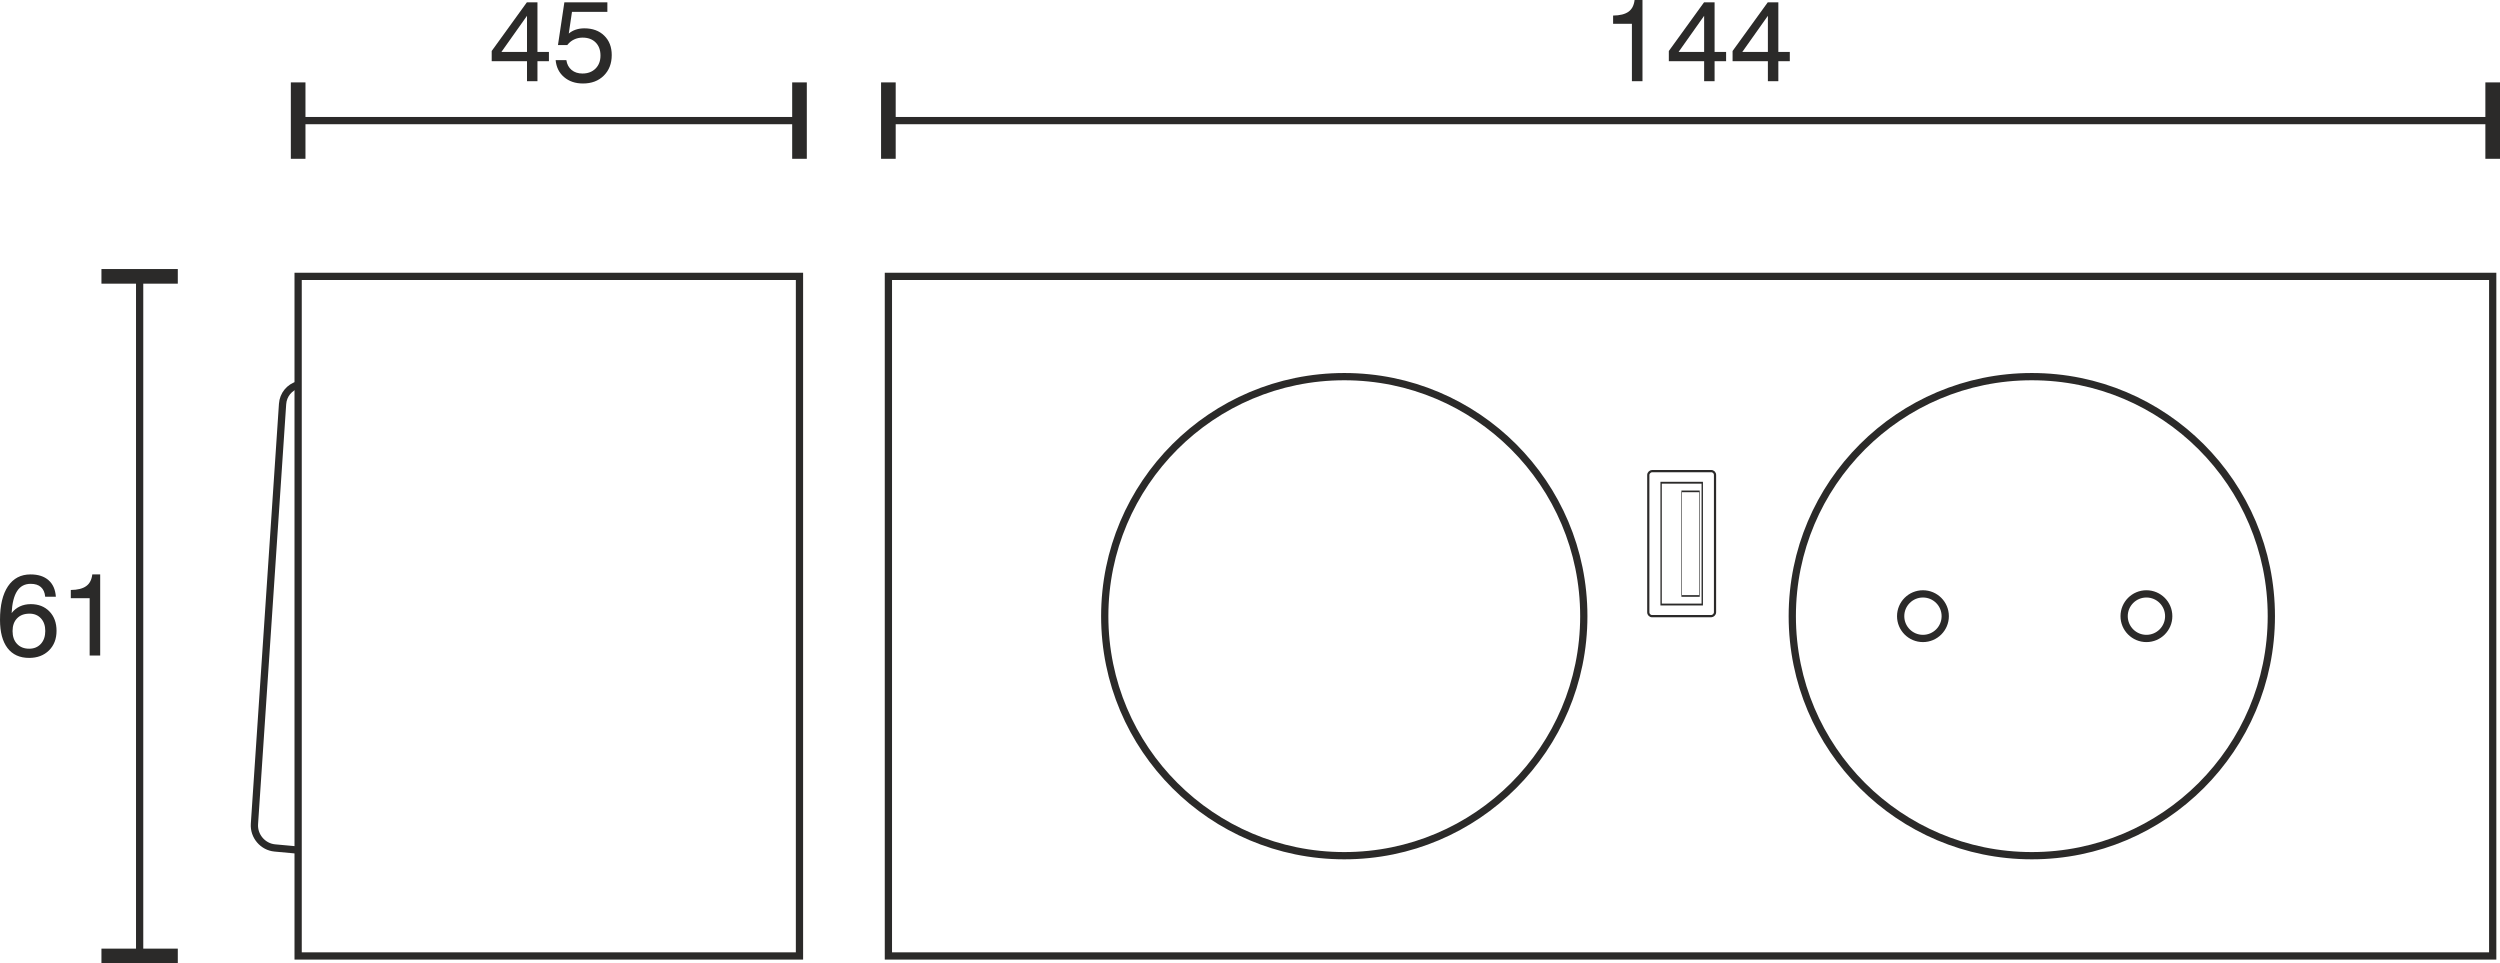
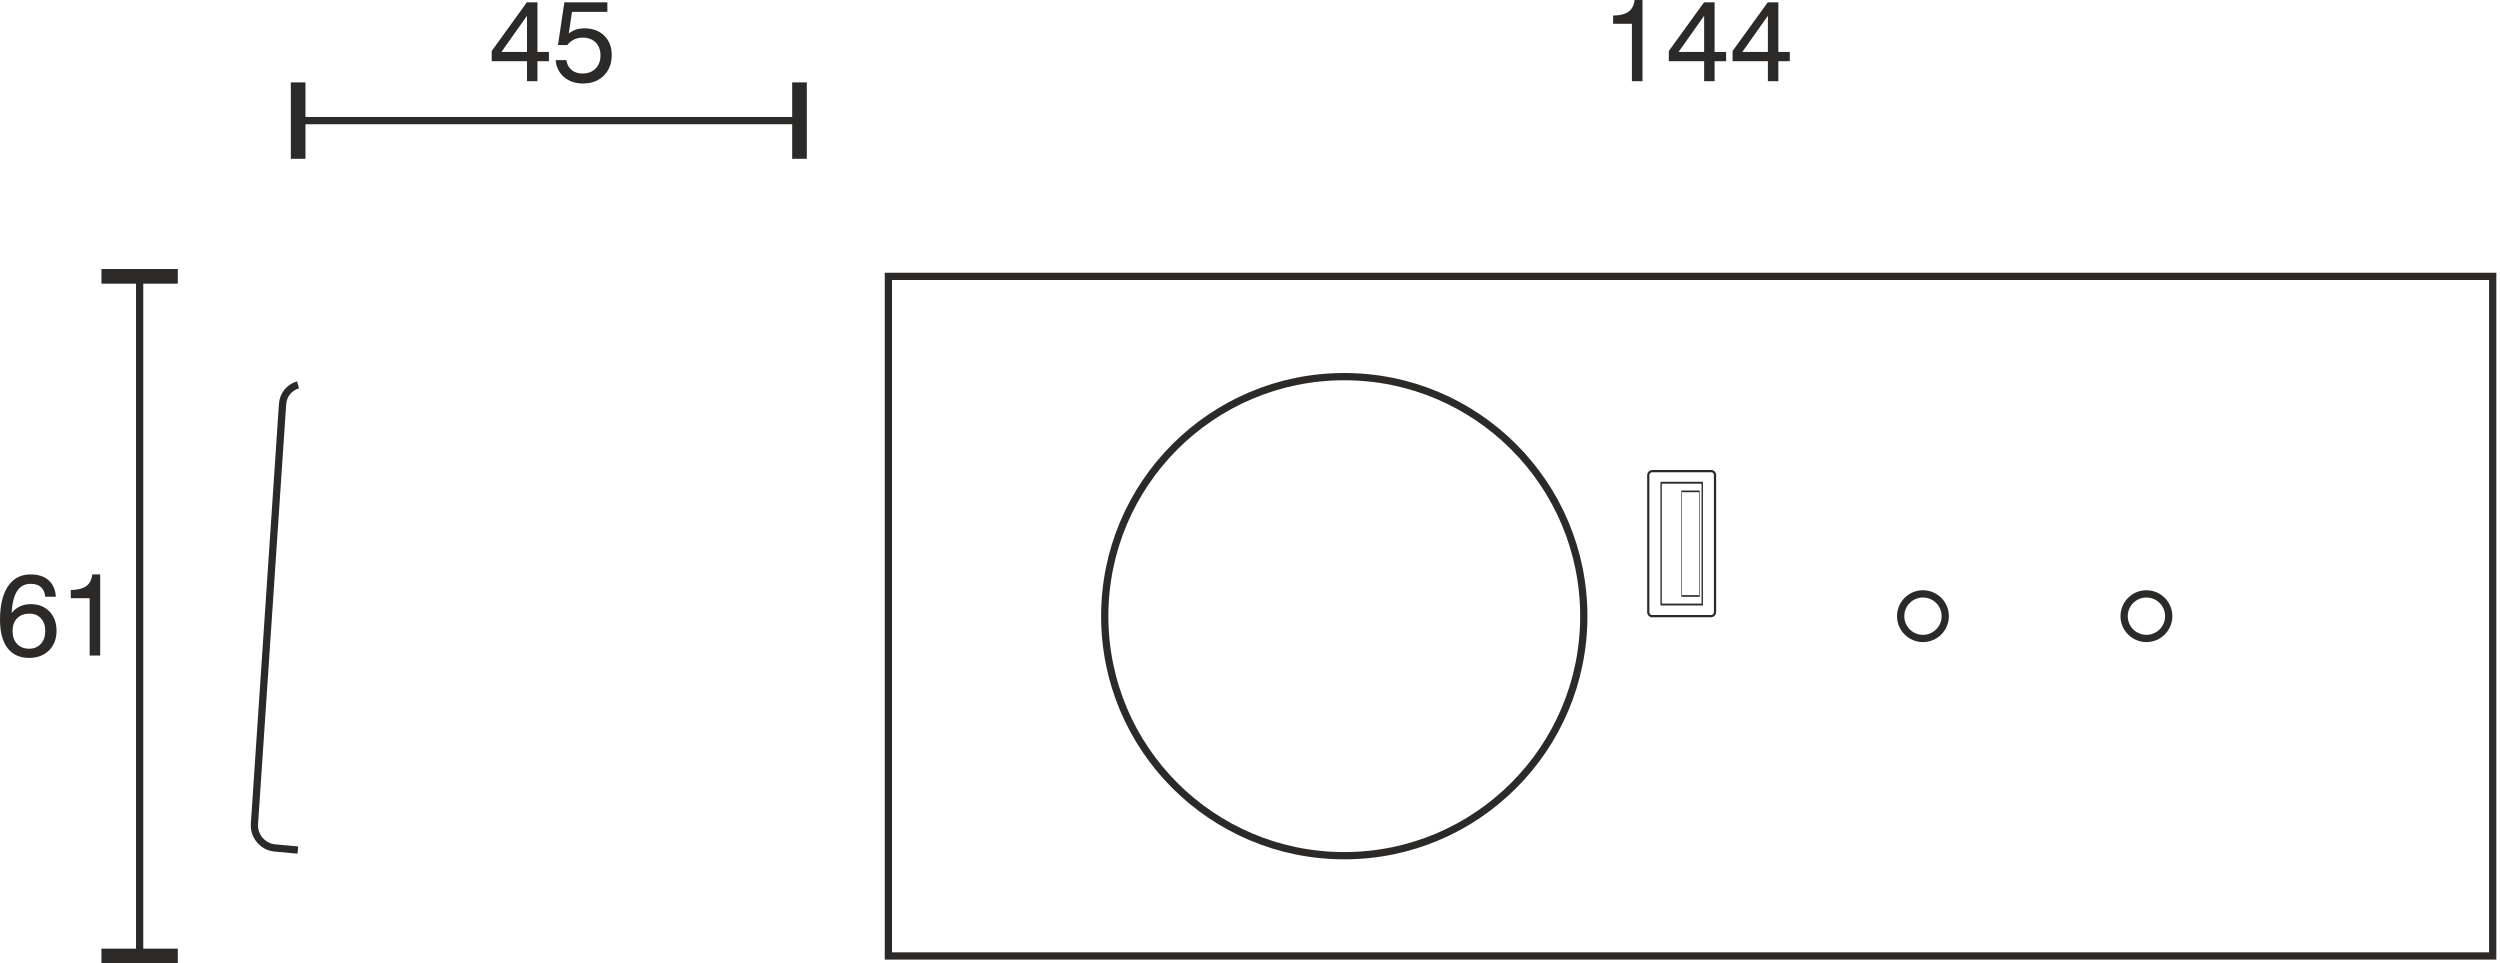
<svg xmlns="http://www.w3.org/2000/svg" xml:space="preserve" width="60.757mm" height="23.41mm" version="1.1" style="shape-rendering:geometricPrecision; text-rendering:geometricPrecision; image-rendering:optimizeQuality; fill-rule:evenodd; clip-rule:evenodd" viewBox="0 0 61684 23767">
  <defs>
    <style type="text/css">
   
    .str1 {stroke:#2B2A29;stroke-width:178.992}
    .str0 {stroke:#2B2A29;stroke-width:179.093}
    .fil0 {fill:none}
    .fil1 {fill:#2B2A29;fill-rule:nonzero}
   
  </style>
  </defs>
  <g id="HG">
    <g id="_863794384">
      <rect class="fil0 str0" x="21920" y="6819" width="39584" height="16768" />
-       <circle class="fil0 str0" cx="50132" cy="15203" r="5910" />
      <circle class="fil0 str0" cx="33168" cy="15203" r="5910" />
      <circle class="fil0 str0" cx="47446" cy="15203" r="550" />
      <circle class="fil0 str0" cx="52960" cy="15203" r="550" />
      <g>
        <rect class="fil0 str0" transform="matrix(8.09018E-015 -0.312 0.305 8.25126E-015 40669.1 15202.6)" width="11470" height="5399" rx="305" ry="305" />
        <rect class="fil0 str0" transform="matrix(6.79379E-015 -0.262 0.188 5.08183E-015 40985.8 14916.3)" width="11470" height="5399" />
        <rect class="fil0 str0" transform="matrix(5.83344E-015 -0.225 0.081 2.18174E-015 41493.7 14704.2)" width="11470" height="5399" />
      </g>
-       <rect class="fil0 str0" x="7356" y="6819" width="12370" height="16768" />
      <path class="fil0 str0" d="M7353 9495c-208,59 -366,243 -381,473l-694 10363c-20,298 207,564 504,591l567 52" />
    </g>
    <g id="_865482368">
      <line class="fil0 str1" x1="61504" y1="2976" x2="61504" y2="2976" />
      <line class="fil0 str1" x1="21920" y1="2976" x2="21920" y2="2976" />
      <g>
-         <path class="fil1" d="M21920 3918l-181 0 0 -1885 361 0 0 1885 -180 0zm39584 -853l-39584 0 0 -179 39584 0 0 179zm0 853l-181 0 0 -1885 361 0 0 1885 -180 0z" />
-       </g>
+         </g>
    </g>
    <path class="fil1" d="M40265 2003l0 -1416 -464 0 0 -203c168,-2 295,-34 380,-95 85,-61 135,-158 150,-289l195 0 0 2003 -261 0z" />
    <path id="1" class="fil1" d="M41417 1281l630 0 0 -891 -630 891zm630 722l0 -493 -871 0 0 -252 869 -1201 260 0 0 1224 284 0 0 229 -284 0 0 493 -258 0z" />
    <path id="2" class="fil1" d="M42989 1281l631 0 0 -891 -631 891zm631 722l0 -493 -871 0 0 -252 868 -1201 261 0 0 1224 283 0 0 229 -283 0 0 493 -258 0z" />
    <g>
      <line class="fil0 str1" x1="19726" y1="2976" x2="19726" y2="2976" />
      <line class="fil0 str1" x1="7356" y1="2976" x2="7356" y2="2976" />
      <g>
        <path class="fil1" d="M7356 3918l-180 0 0 -1885 361 0 0 1885 -181 0zm12370 -853l-12370 0 0 -179 12370 0 0 179zm0 853l-180 0 0 -1885 361 0 0 1885 -181 0z" />
      </g>
    </g>
    <path class="fil1" d="M12372 1281l631 0 0 -891 -631 891zm631 722l0 -493 -871 0 0 -252 868 -1201 261 0 0 1224 283 0 0 229 -283 0 0 493 -258 0z" />
    <path id="1" class="fil1" d="M13710 1484l264 0c15,103 59,184 129,242 71,59 160,88 268,88 134,0 241,-41 323,-122 81,-81 122,-188 122,-321 0,-136 -40,-244 -119,-323 -79,-80 -187,-120 -323,-120 -77,0 -147,16 -211,47 -64,30 -119,76 -167,137l-229 0 158 -1055 1061 0 0 235 -873 0 -79 536c49,-42 106,-74 171,-96 65,-22 136,-33 213,-33 204,0 368,60 491,181 123,120 185,279 185,478 0,210 -66,379 -196,508 -131,130 -302,194 -514,194 -188,0 -344,-53 -466,-158 -123,-104 -192,-244 -208,-418z" />
    <g>
      <line class="fil0 str1" x1="3445" y1="6819" x2="3445" y2="6819" />
      <line class="fil0 str1" x1="3445" y1="23587" x2="3445" y2="23587" />
      <g>
        <path class="fil1" d="M4387 23587l0 180 -1884 0 0 -361 1884 0 0 181zm-852 -16768l0 16768 -179 0 0 -16768 179 0zm852 0l0 180 -1884 0 0 -361 1884 0 0 181z" />
      </g>
    </g>
    <path class="fil1" d="M1117 15568c0,-130 -35,-233 -107,-311 -71,-77 -165,-116 -281,-116 -131,0 -233,38 -307,115 -75,76 -112,182 -112,315 0,133 37,240 112,318 74,78 173,117 298,117 120,0 215,-40 289,-120 72,-80 108,-186 108,-318zm261 -845l-263 0c-9,-104 -45,-184 -106,-238 -60,-54 -144,-80 -253,-80 -145,0 -256,59 -334,179 -77,119 -123,300 -135,542 56,-72 125,-127 204,-164 80,-37 169,-56 268,-56 190,0 344,60 461,181 117,121 175,280 175,478 0,199 -62,360 -186,483 -125,123 -288,185 -490,185 -232,0 -410,-81 -534,-243 -123,-162 -185,-394 -185,-697 0,-357 66,-633 197,-828 132,-195 317,-292 556,-292 188,0 336,47 445,143 108,95 168,231 180,407z" />
    <path id="1" class="fil1" d="M2212 16175l0 -1415 -465 0 0 -203c168,-2 295,-34 380,-96 85,-61 135,-157 150,-288l195 0 0 2002 -260 0z" />
  </g>
</svg>